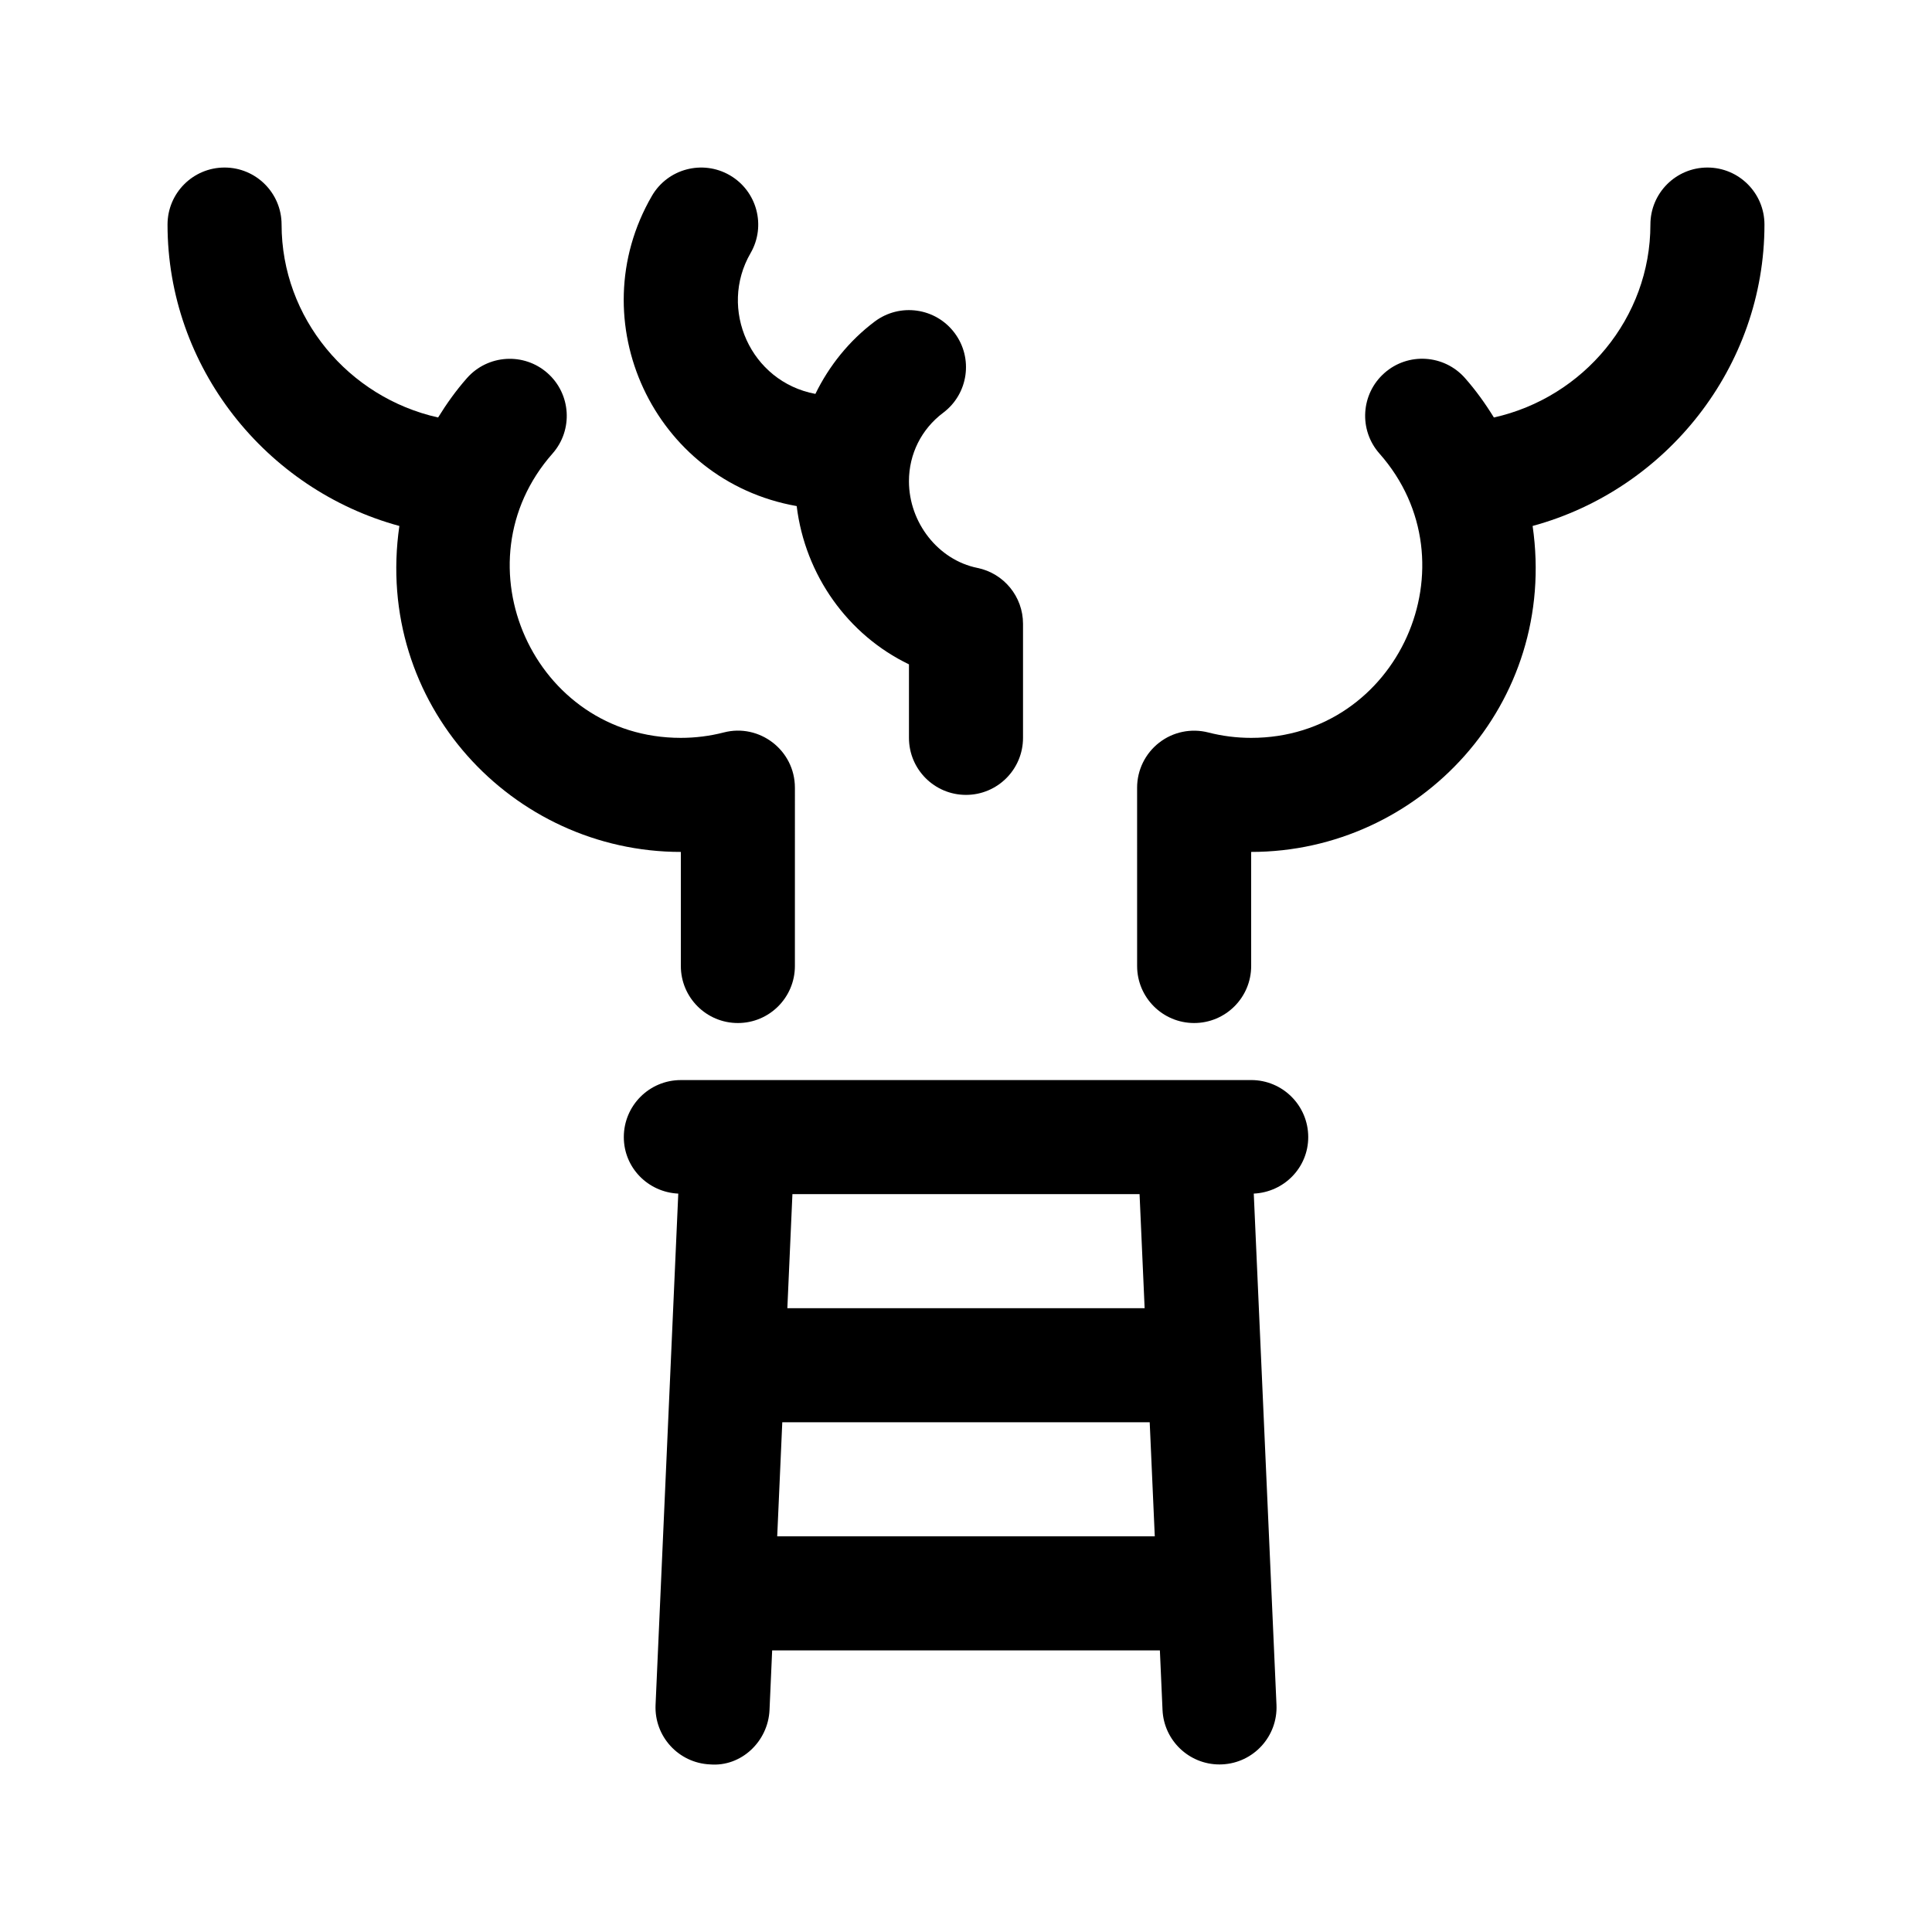
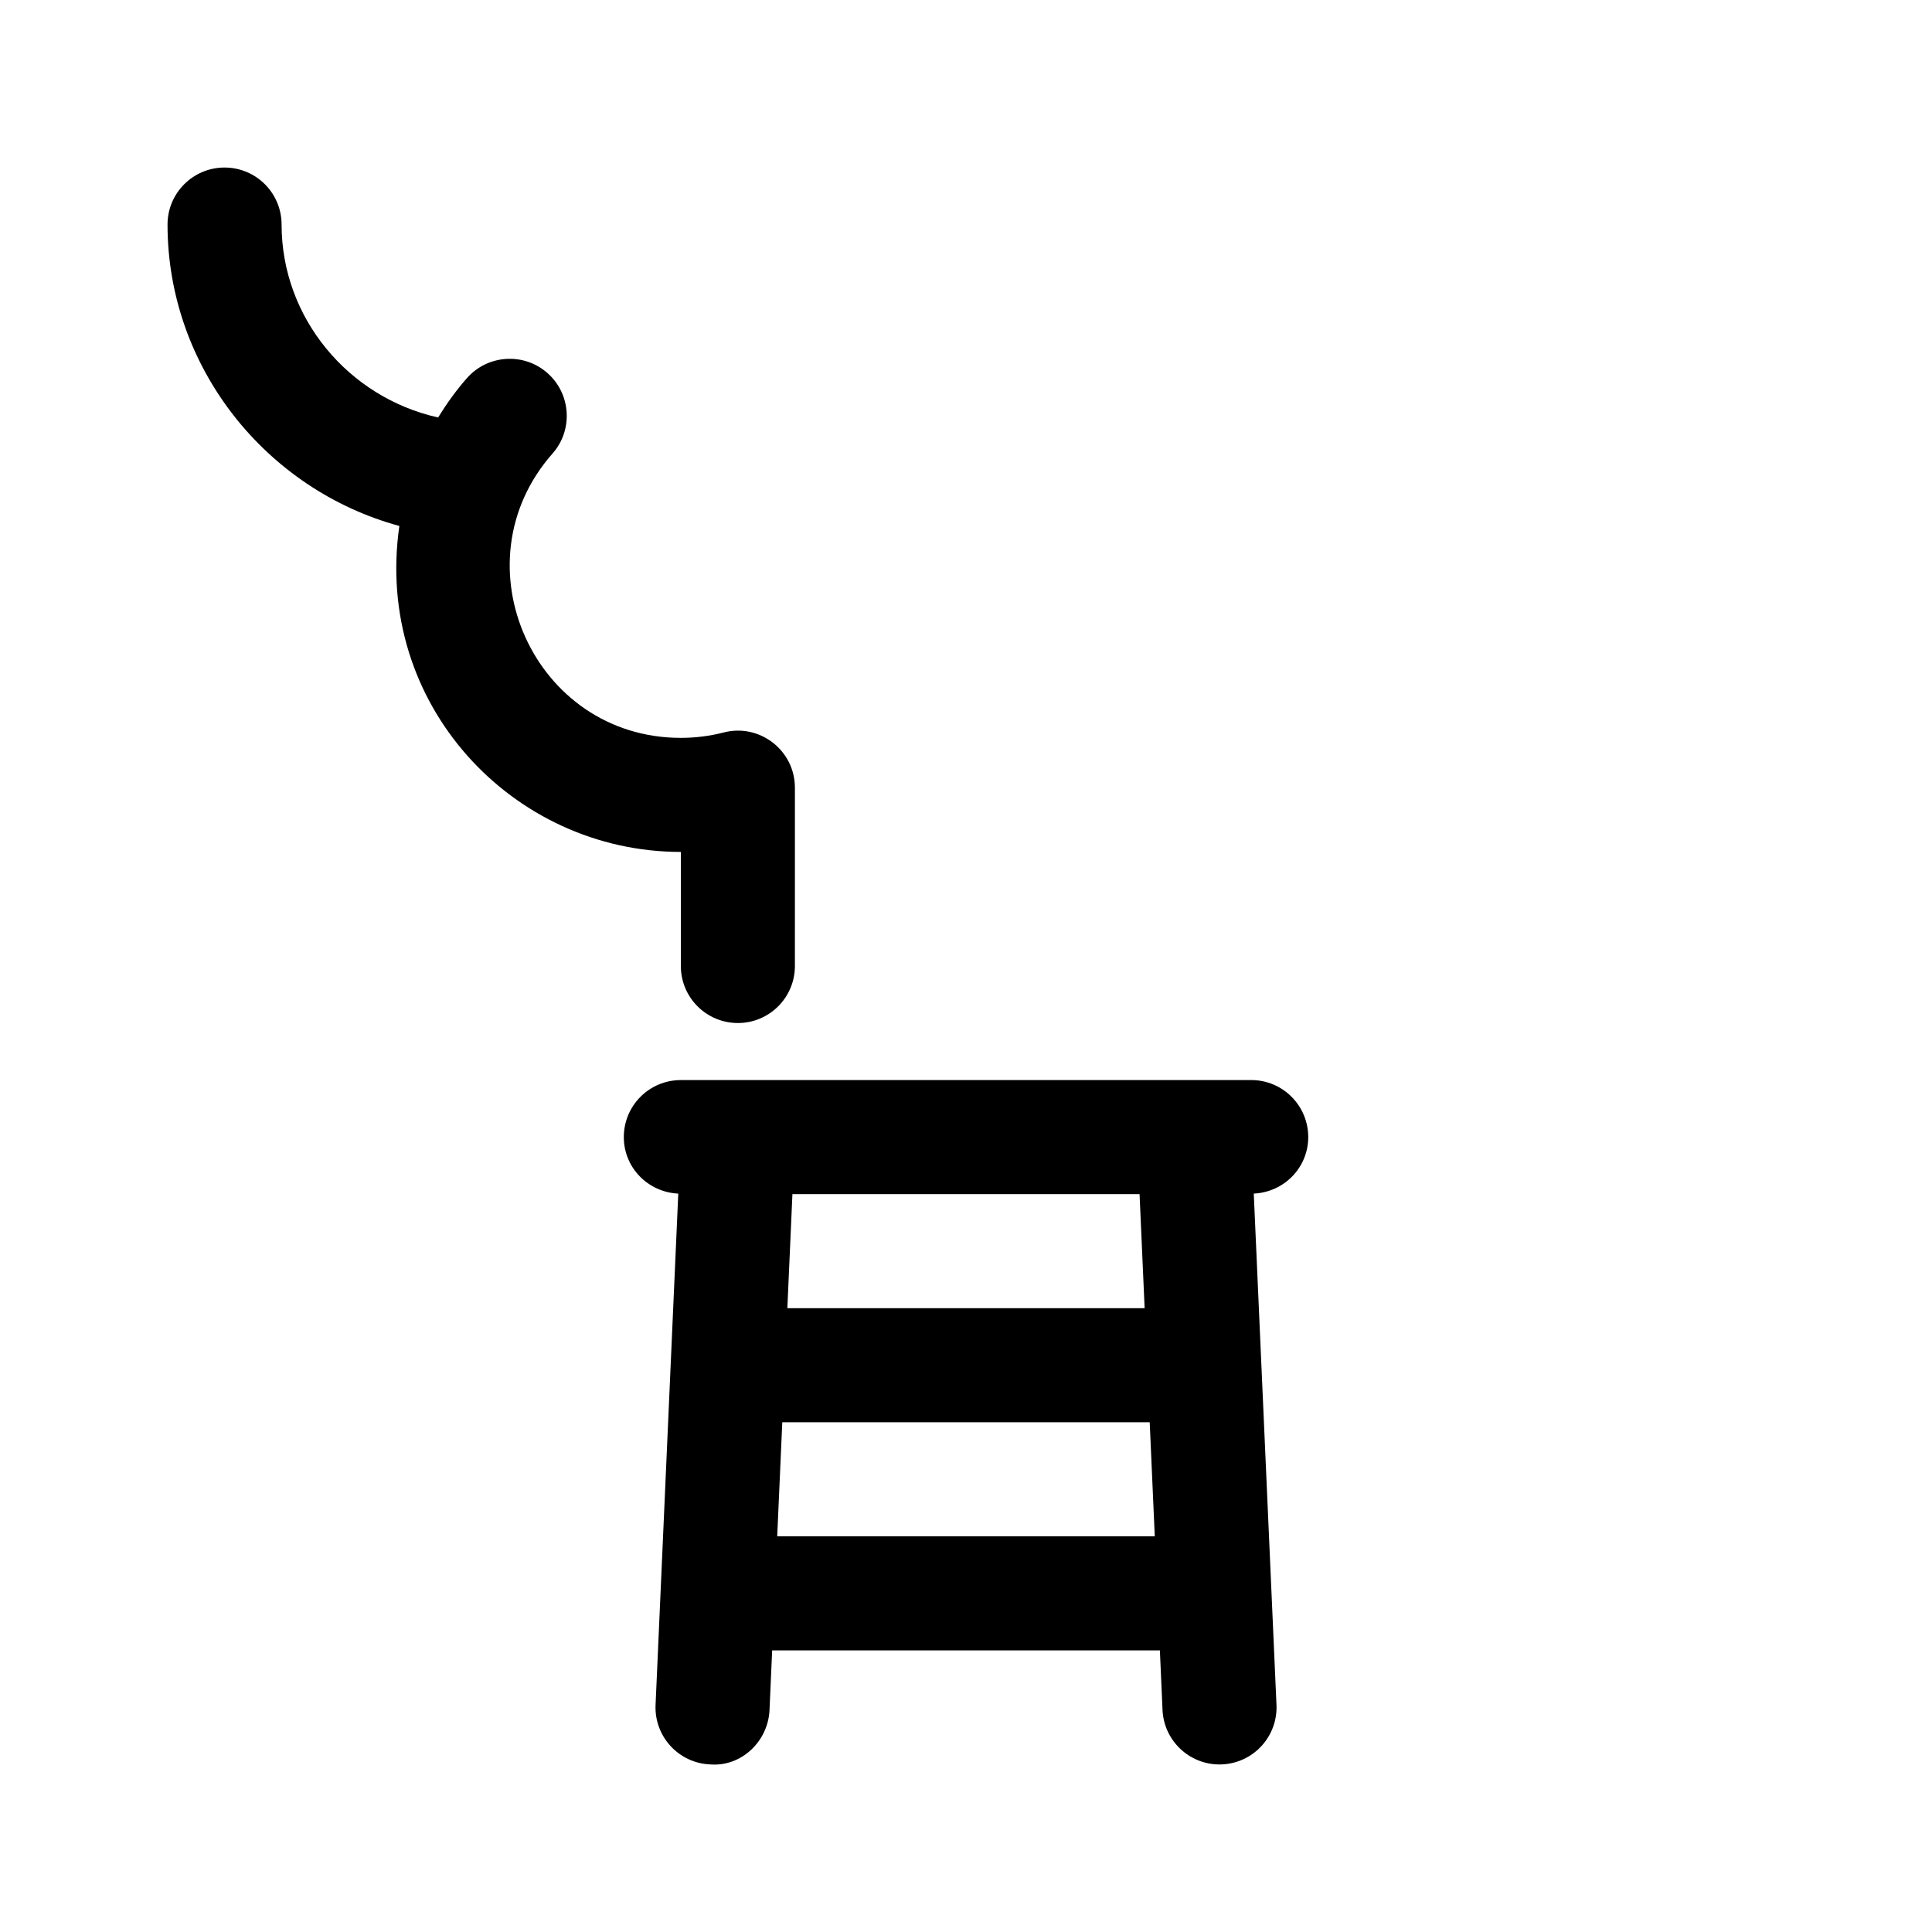
<svg xmlns="http://www.w3.org/2000/svg" fill="#000000" width="800px" height="800px" version="1.1" viewBox="144 144 512 512">
  <g>
    <path d="m475.57 430.23h-151.14c-8.348 0-15.113 6.762-15.113 15.113 0 8.113 6.422 14.602 14.434 14.977l-6.019 135.5c-0.367 8.34 6.086 15.395 14.43 15.766 8.266 0.695 15.402-6.082 15.77-14.434l0.699-15.781h102.75l0.699 15.781c0.363 8.113 7.051 14.445 15.086 14.445 0.227 0 0.457 0 0.684-0.016 8.34-0.367 14.797-7.426 14.43-15.766l-6.019-135.5c8.012-0.375 14.434-6.863 14.434-14.977 0-8.352-6.766-15.113-15.113-15.113zm-121.57 30.23h91.996l1.344 30.23-94.684-0.004zm-4.031 90.684 1.344-30.23h97.371l1.344 30.23z" />
    <path d="m354.66 352.75-0.004 47.25c0 8.348-6.766 15.113-15.113 15.113-8.348 0-15.113-6.766-15.113-15.113l0.004-30.23h-0.008c-44.629 0-81.406-39.246-74.59-86.383-35.449-9.645-61.438-42.16-61.438-79.875 0-8.348 6.766-15.113 15.113-15.113 8.348 0 15.113 6.766 15.113 15.113 0 24.754 17.734 45.828 41.48 51.125 2.254-3.656 4.766-7.176 7.644-10.434 5.523-6.258 15.086-6.856 21.336-1.336 6.258 5.527 6.856 15.078 1.336 21.336-25.664 29.059-4.965 75.34 34.004 75.34 3.844 0 7.668-0.48 11.367-1.43 9.438-2.465 18.867 4.688 18.867 14.637z" />
-     <path d="m611.6 203.51c0 37.715-25.988 70.23-61.441 79.875 6.824 47.172-29.988 86.383-74.586 86.383h-0.004l0.004 30.23c0 8.348-6.766 15.113-15.113 15.113-8.348 0-15.113-6.766-15.113-15.113l-0.004-47.246c0-4.672 2.156-9.078 5.844-11.941 3.684-2.871 8.496-3.859 13.023-2.699 3.695 0.949 7.519 1.43 11.363 1.43 39.02 0 59.66-46.32 33.992-75.352-5.527-6.254-4.938-15.809 1.32-21.336 6.242-5.527 15.801-4.934 21.336 1.32 2.887 3.269 5.414 6.793 7.672 10.465 23.746-5.301 41.48-26.379 41.48-51.129 0-8.348 6.766-15.113 15.113-15.113s15.113 6.766 15.113 15.113z" />
-     <path d="m415.11 309.31v30.23c0 8.348-6.766 15.113-15.113 15.113s-15.113-6.766-15.113-15.113v-19.48c-16.156-7.773-27.52-23.613-29.754-41.945-37.957-6.691-57.555-49.09-38.387-82.172 4.172-7.227 13.43-9.684 20.652-5.508 7.227 4.188 9.688 13.426 5.508 20.652-8.555 14.781-0.035 34.074 17.184 37.301 3.637-7.457 8.953-14.086 15.715-19.172 6.68-5.019 16.156-3.668 21.16 3.004 5.019 6.672 3.672 16.148-3.004 21.16-5.773 4.328-9.078 10.941-9.078 18.145 0 11.004 7.785 20.879 18.117 22.973 7.051 1.43 12.113 7.625 12.113 14.812z" />
  </g>
</svg>